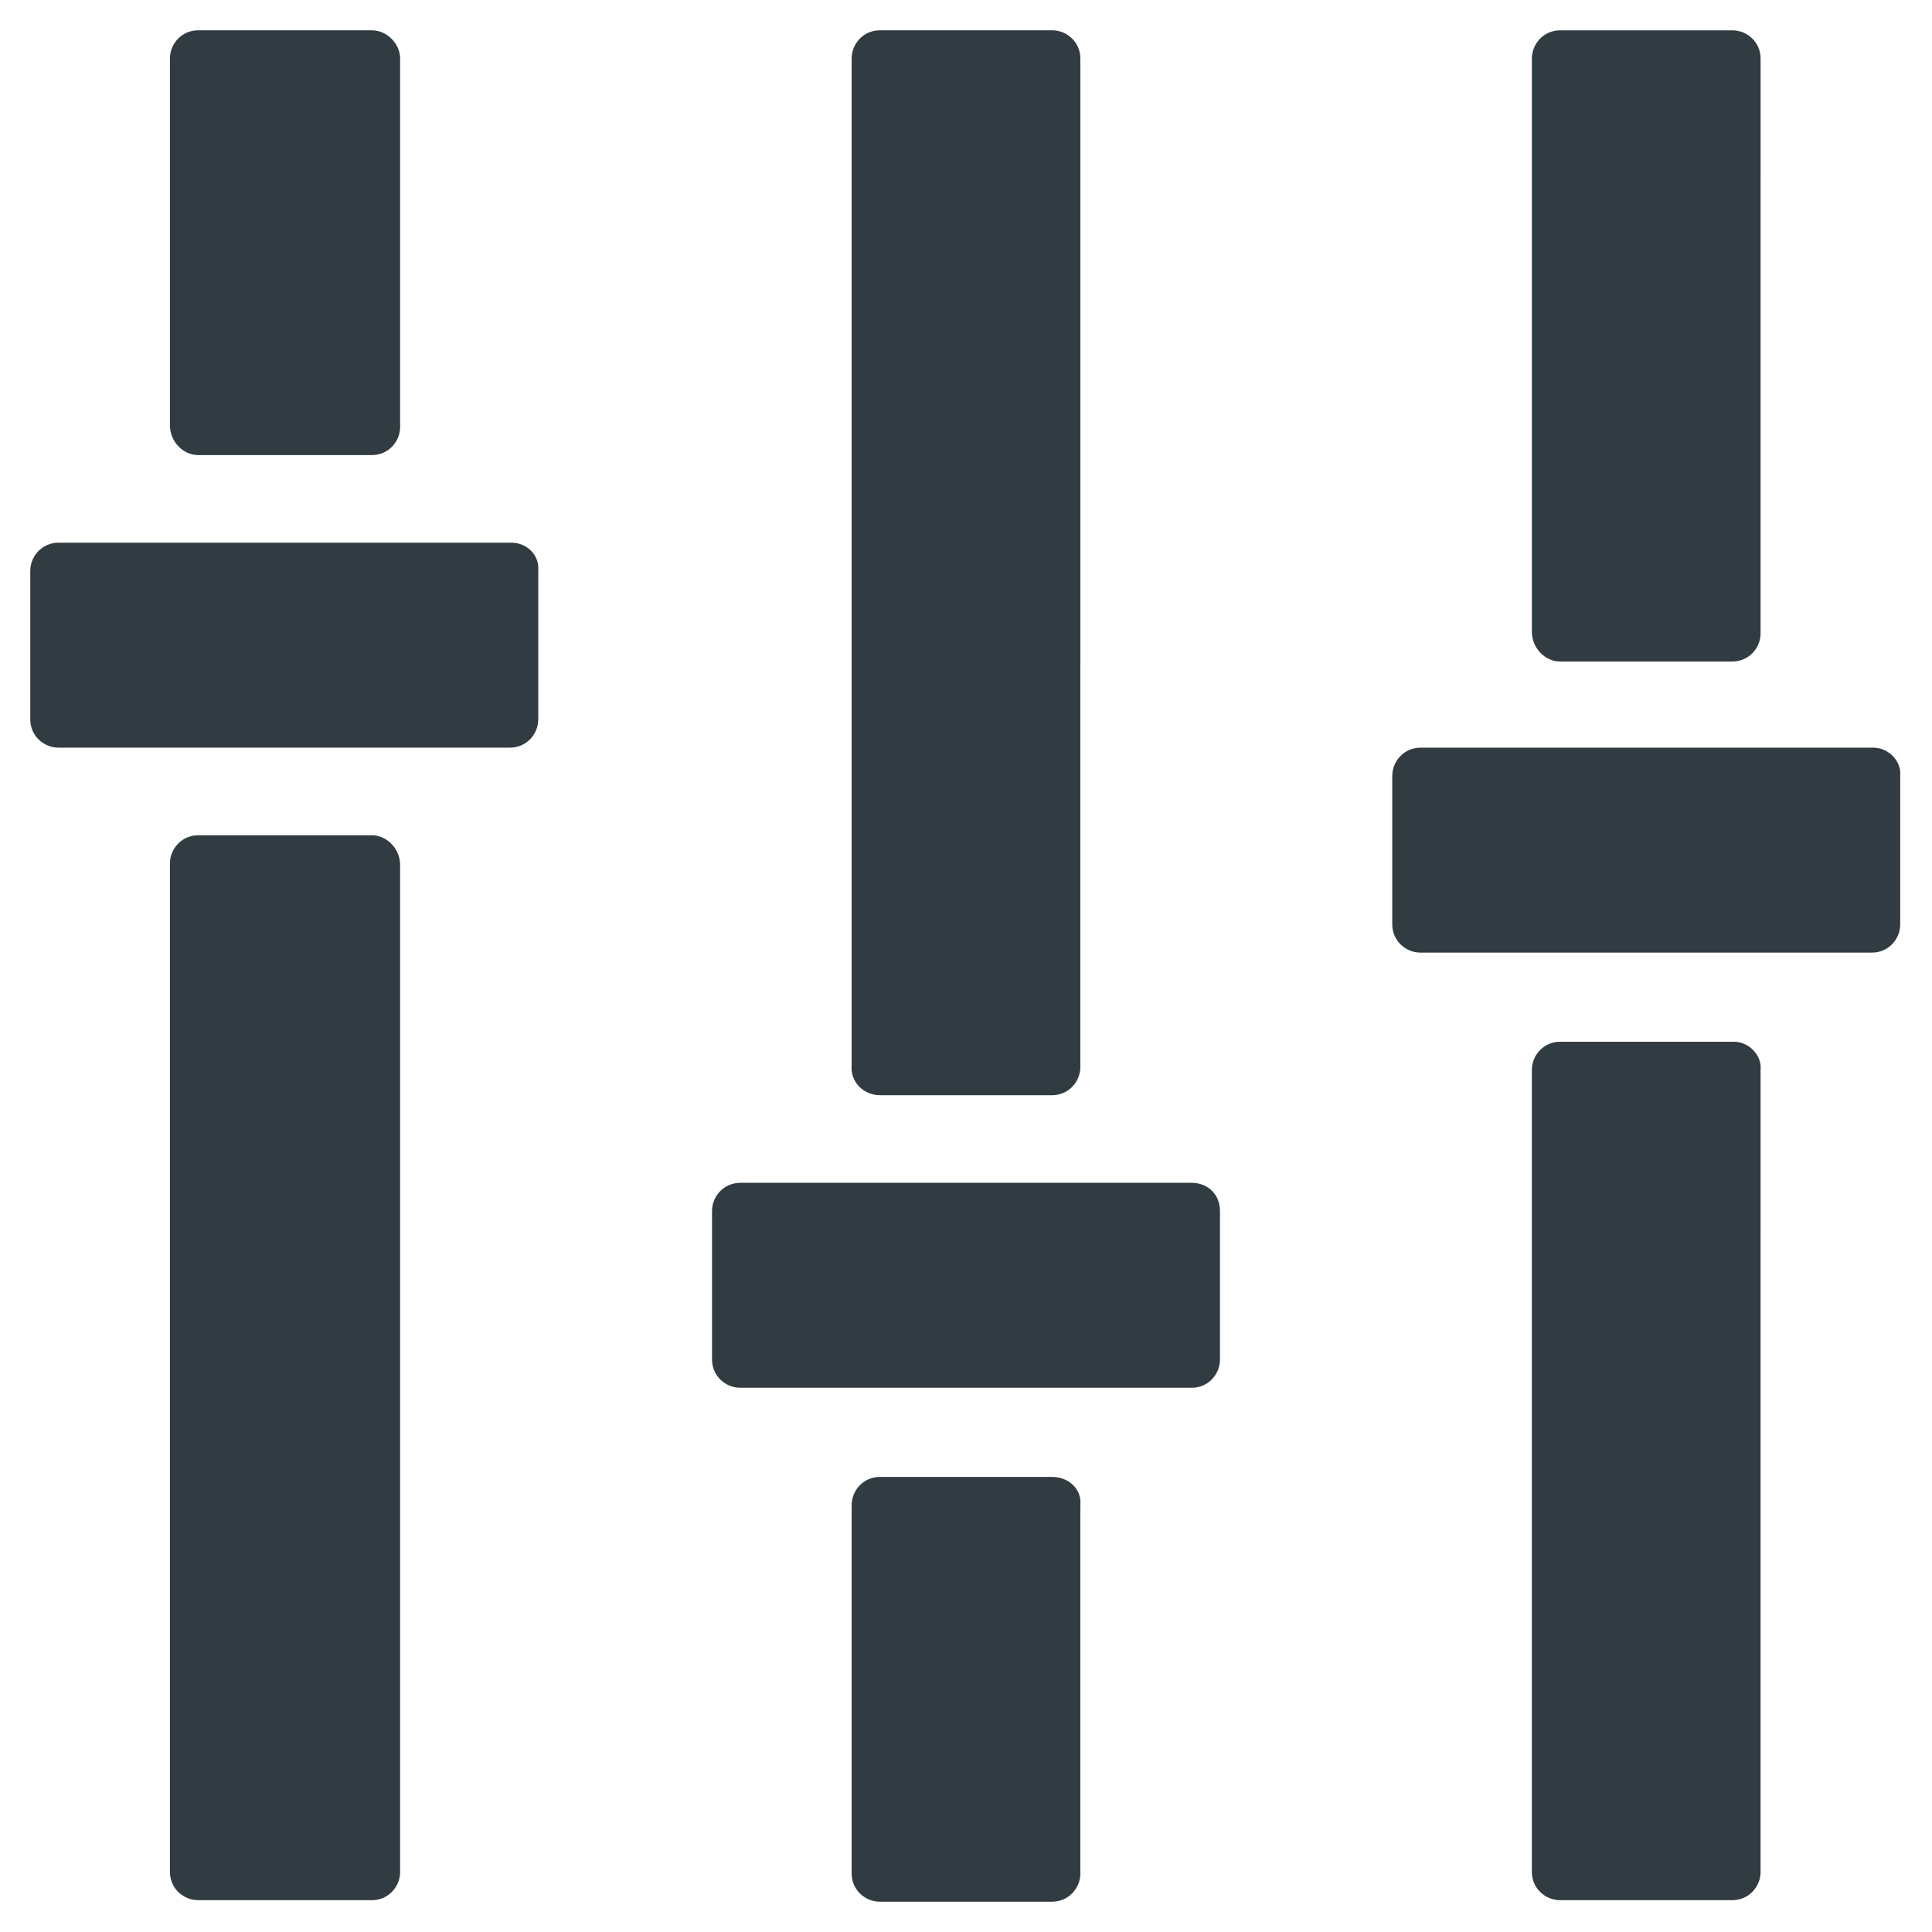
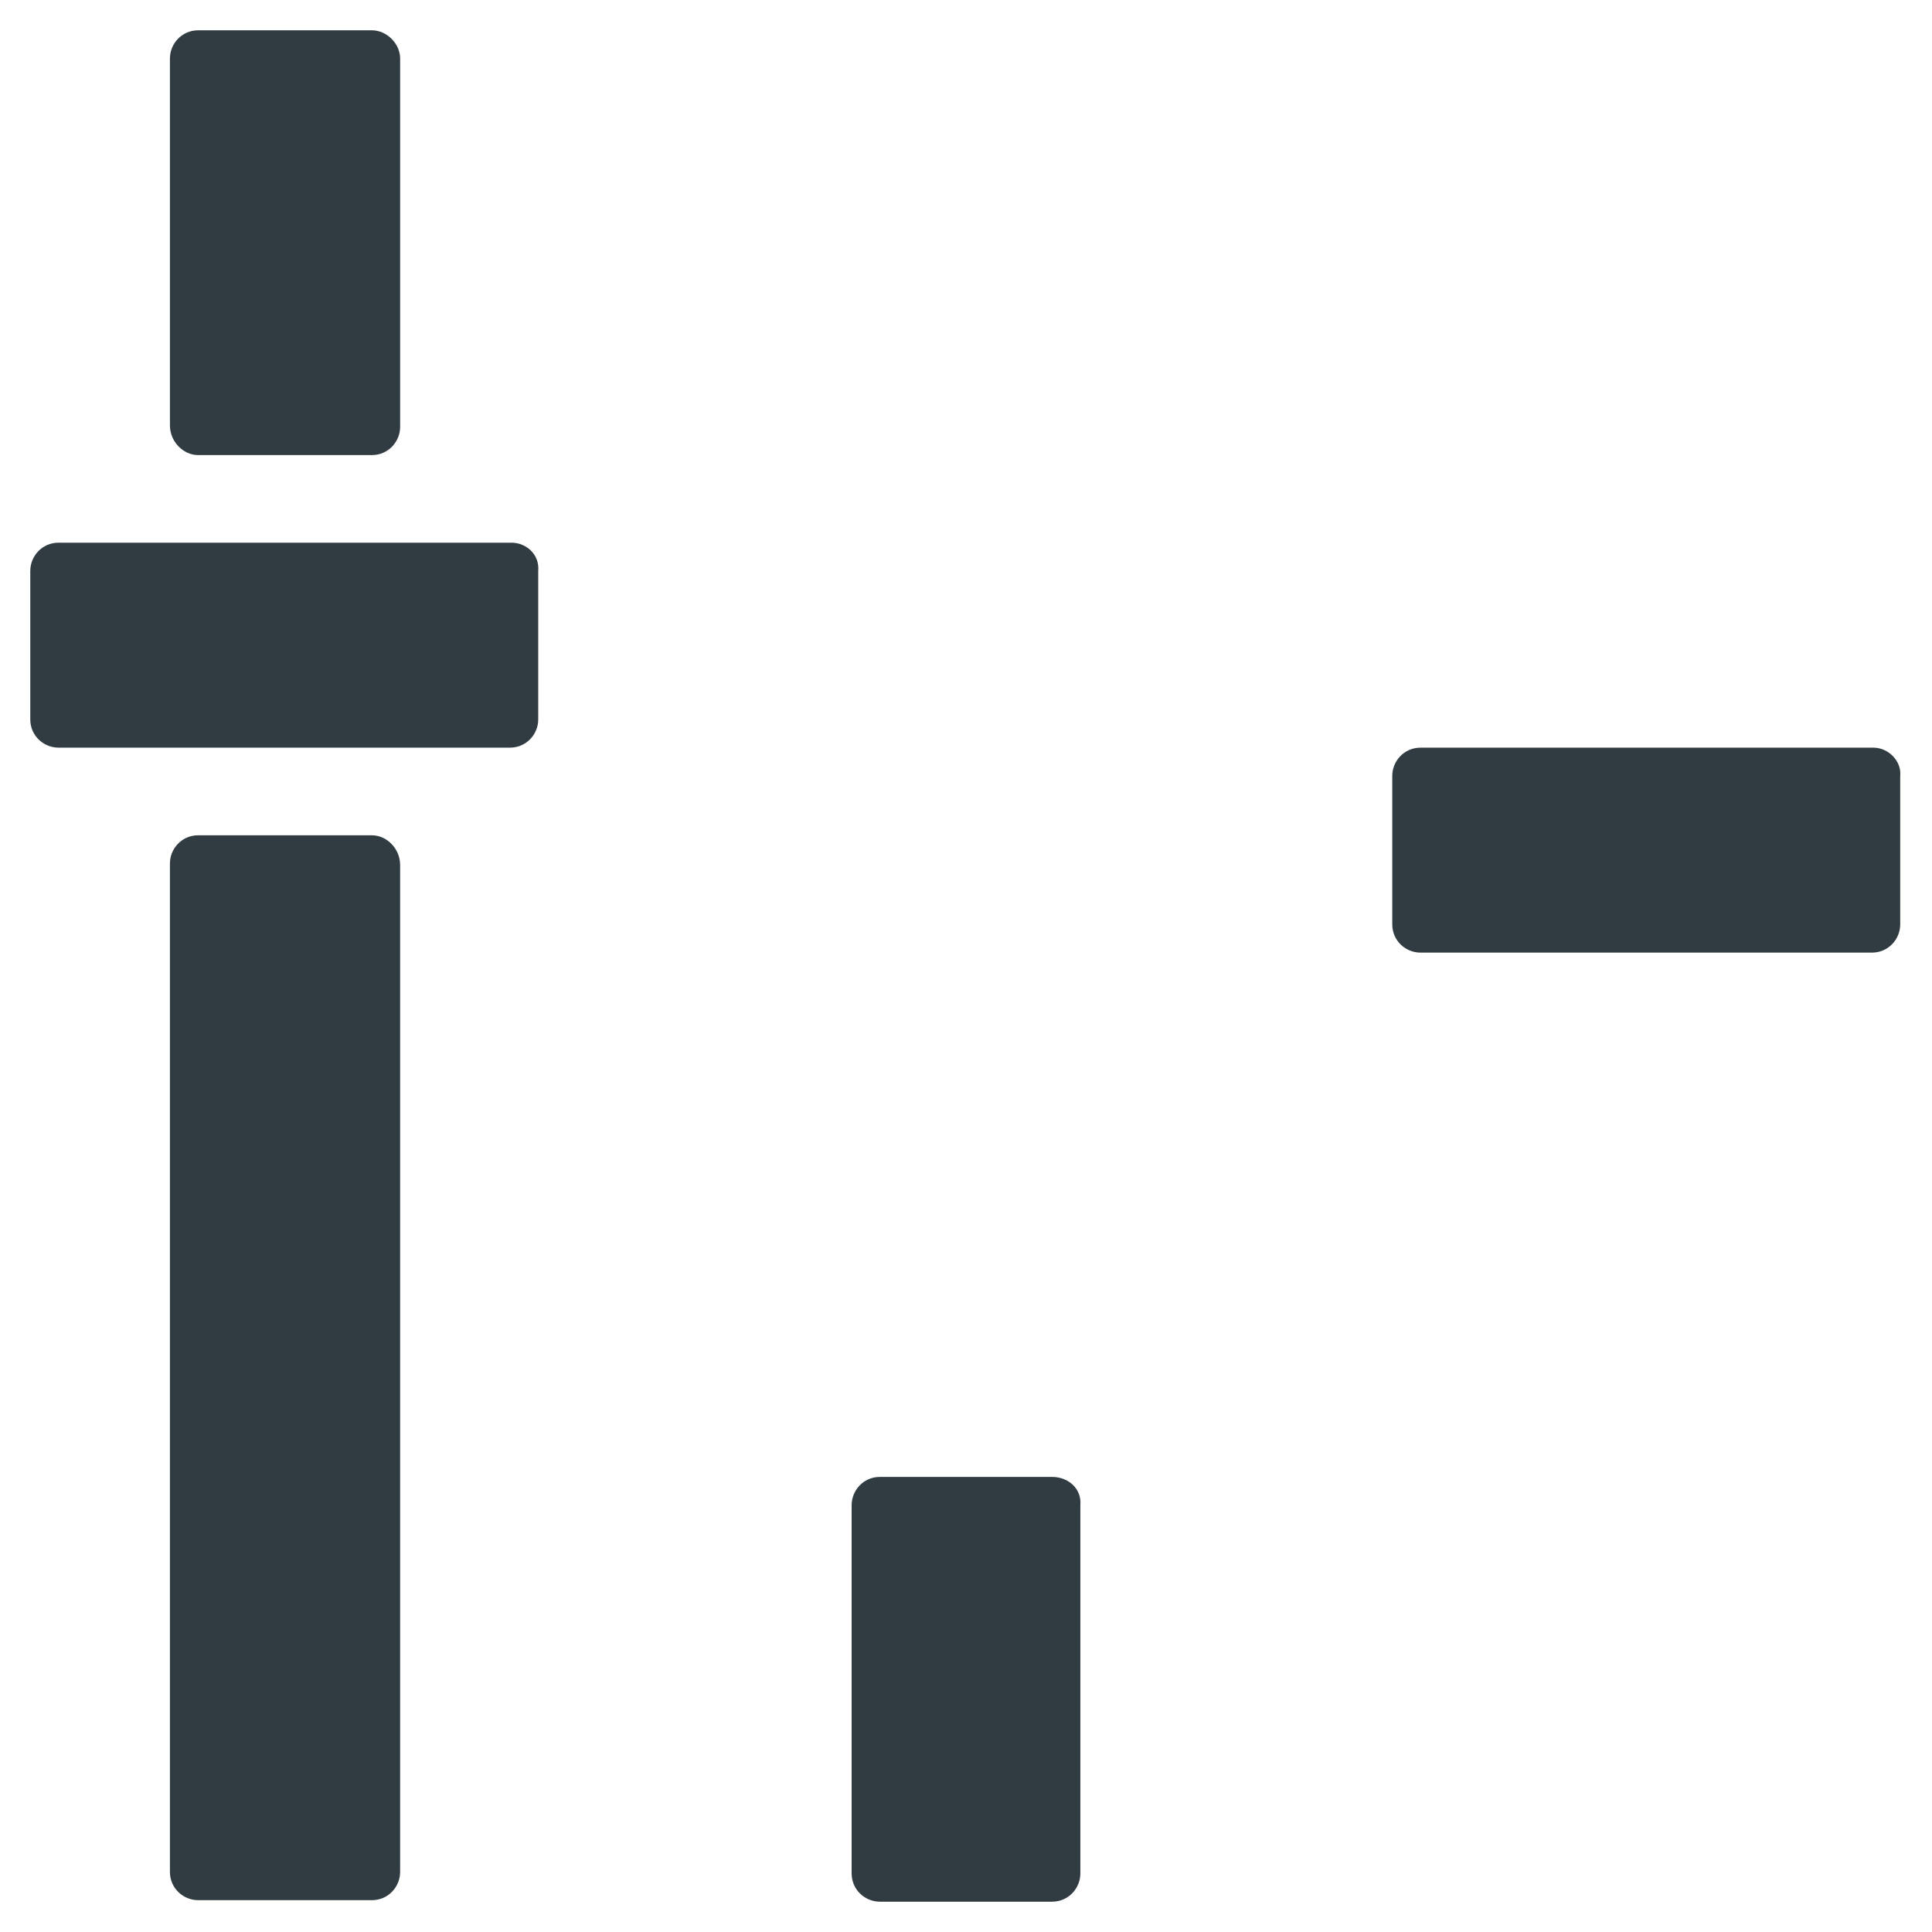
<svg xmlns="http://www.w3.org/2000/svg" width="800px" height="800px" version="1.1" viewBox="144 144 512 512">
  <g fill="#303c42">
-     <path d="m459.82 457.46h-119.65c-4.328 0-7.477 3.543-7.477 7.477v39.359c0 4.328 3.543 7.477 7.477 7.477h119.66c4.328 0 7.477-3.543 7.477-7.477v-39.359c0-4.328-3.148-7.477-7.481-7.477z" />
    <path d="m640.49 342.14h-120.05c-4.328 0-7.477 3.543-7.477 7.477v39.359c0 4.328 3.543 7.477 7.477 7.477h119.66c4.328 0 7.477-3.543 7.477-7.477v-39.359c0.395-3.938-3.148-7.477-7.086-7.477z" />
    <path d="m279.55 287.82h-120.05c-4.328 0-7.477 3.543-7.477 7.477v39.359c0 4.328 3.543 7.477 7.477 7.477h119.66c4.328 0 7.477-3.543 7.477-7.477v-39.359c0.395-4.324-3.148-7.477-7.086-7.477z" />
    <path d="m422.83 535.4h-45.66c-4.328 0-7.477 3.543-7.477 7.477v97.613c0 4.328 3.543 7.477 7.477 7.477h45.656c4.328 0 7.477-3.543 7.477-7.477v-97.613c0.398-4.328-3.144-7.477-7.473-7.477z" />
-     <path d="m377.17 434.24h45.656c4.328 0 7.477-3.543 7.477-7.477l0.004-267.26c0-4.328-3.543-7.477-7.477-7.477h-45.66c-4.328 0-7.477 3.543-7.477 7.477v266.86c-0.395 4.328 3.148 7.871 7.477 7.871z" />
-     <path d="m603.49 420.07h-46.055c-4.328 0-7.477 3.543-7.477 7.477v212.54c0 4.328 3.543 7.477 7.477 7.477h45.656c4.328 0 7.477-3.543 7.477-7.477l0.004-212.54c0.395-3.938-3.148-7.481-7.082-7.481z" />
-     <path d="m557.44 319.31h45.656c4.328 0 7.477-3.543 7.477-7.477l0.004-152.32c0-4.328-3.543-7.477-7.477-7.477h-45.66c-4.328 0-7.477 3.543-7.477 7.477v151.93c0 4.332 3.543 7.871 7.477 7.871z" />
    <path d="m242.56 365.36h-46.051c-4.328 0-7.477 3.543-7.477 7.477v267.25c0 4.328 3.543 7.477 7.477 7.477l46.051 0.004c4.328 0 7.477-3.543 7.477-7.477v-266.86c0-4.332-3.543-7.871-7.477-7.871z" />
    <path d="m196.51 264.6h46.051c4.328 0 7.477-3.543 7.477-7.477v-97.617c0-3.938-3.543-7.477-7.477-7.477h-46.051c-4.328 0-7.477 3.543-7.477 7.477v97.219c-0.004 4.332 3.539 7.875 7.477 7.875z" />
  </g>
</svg>